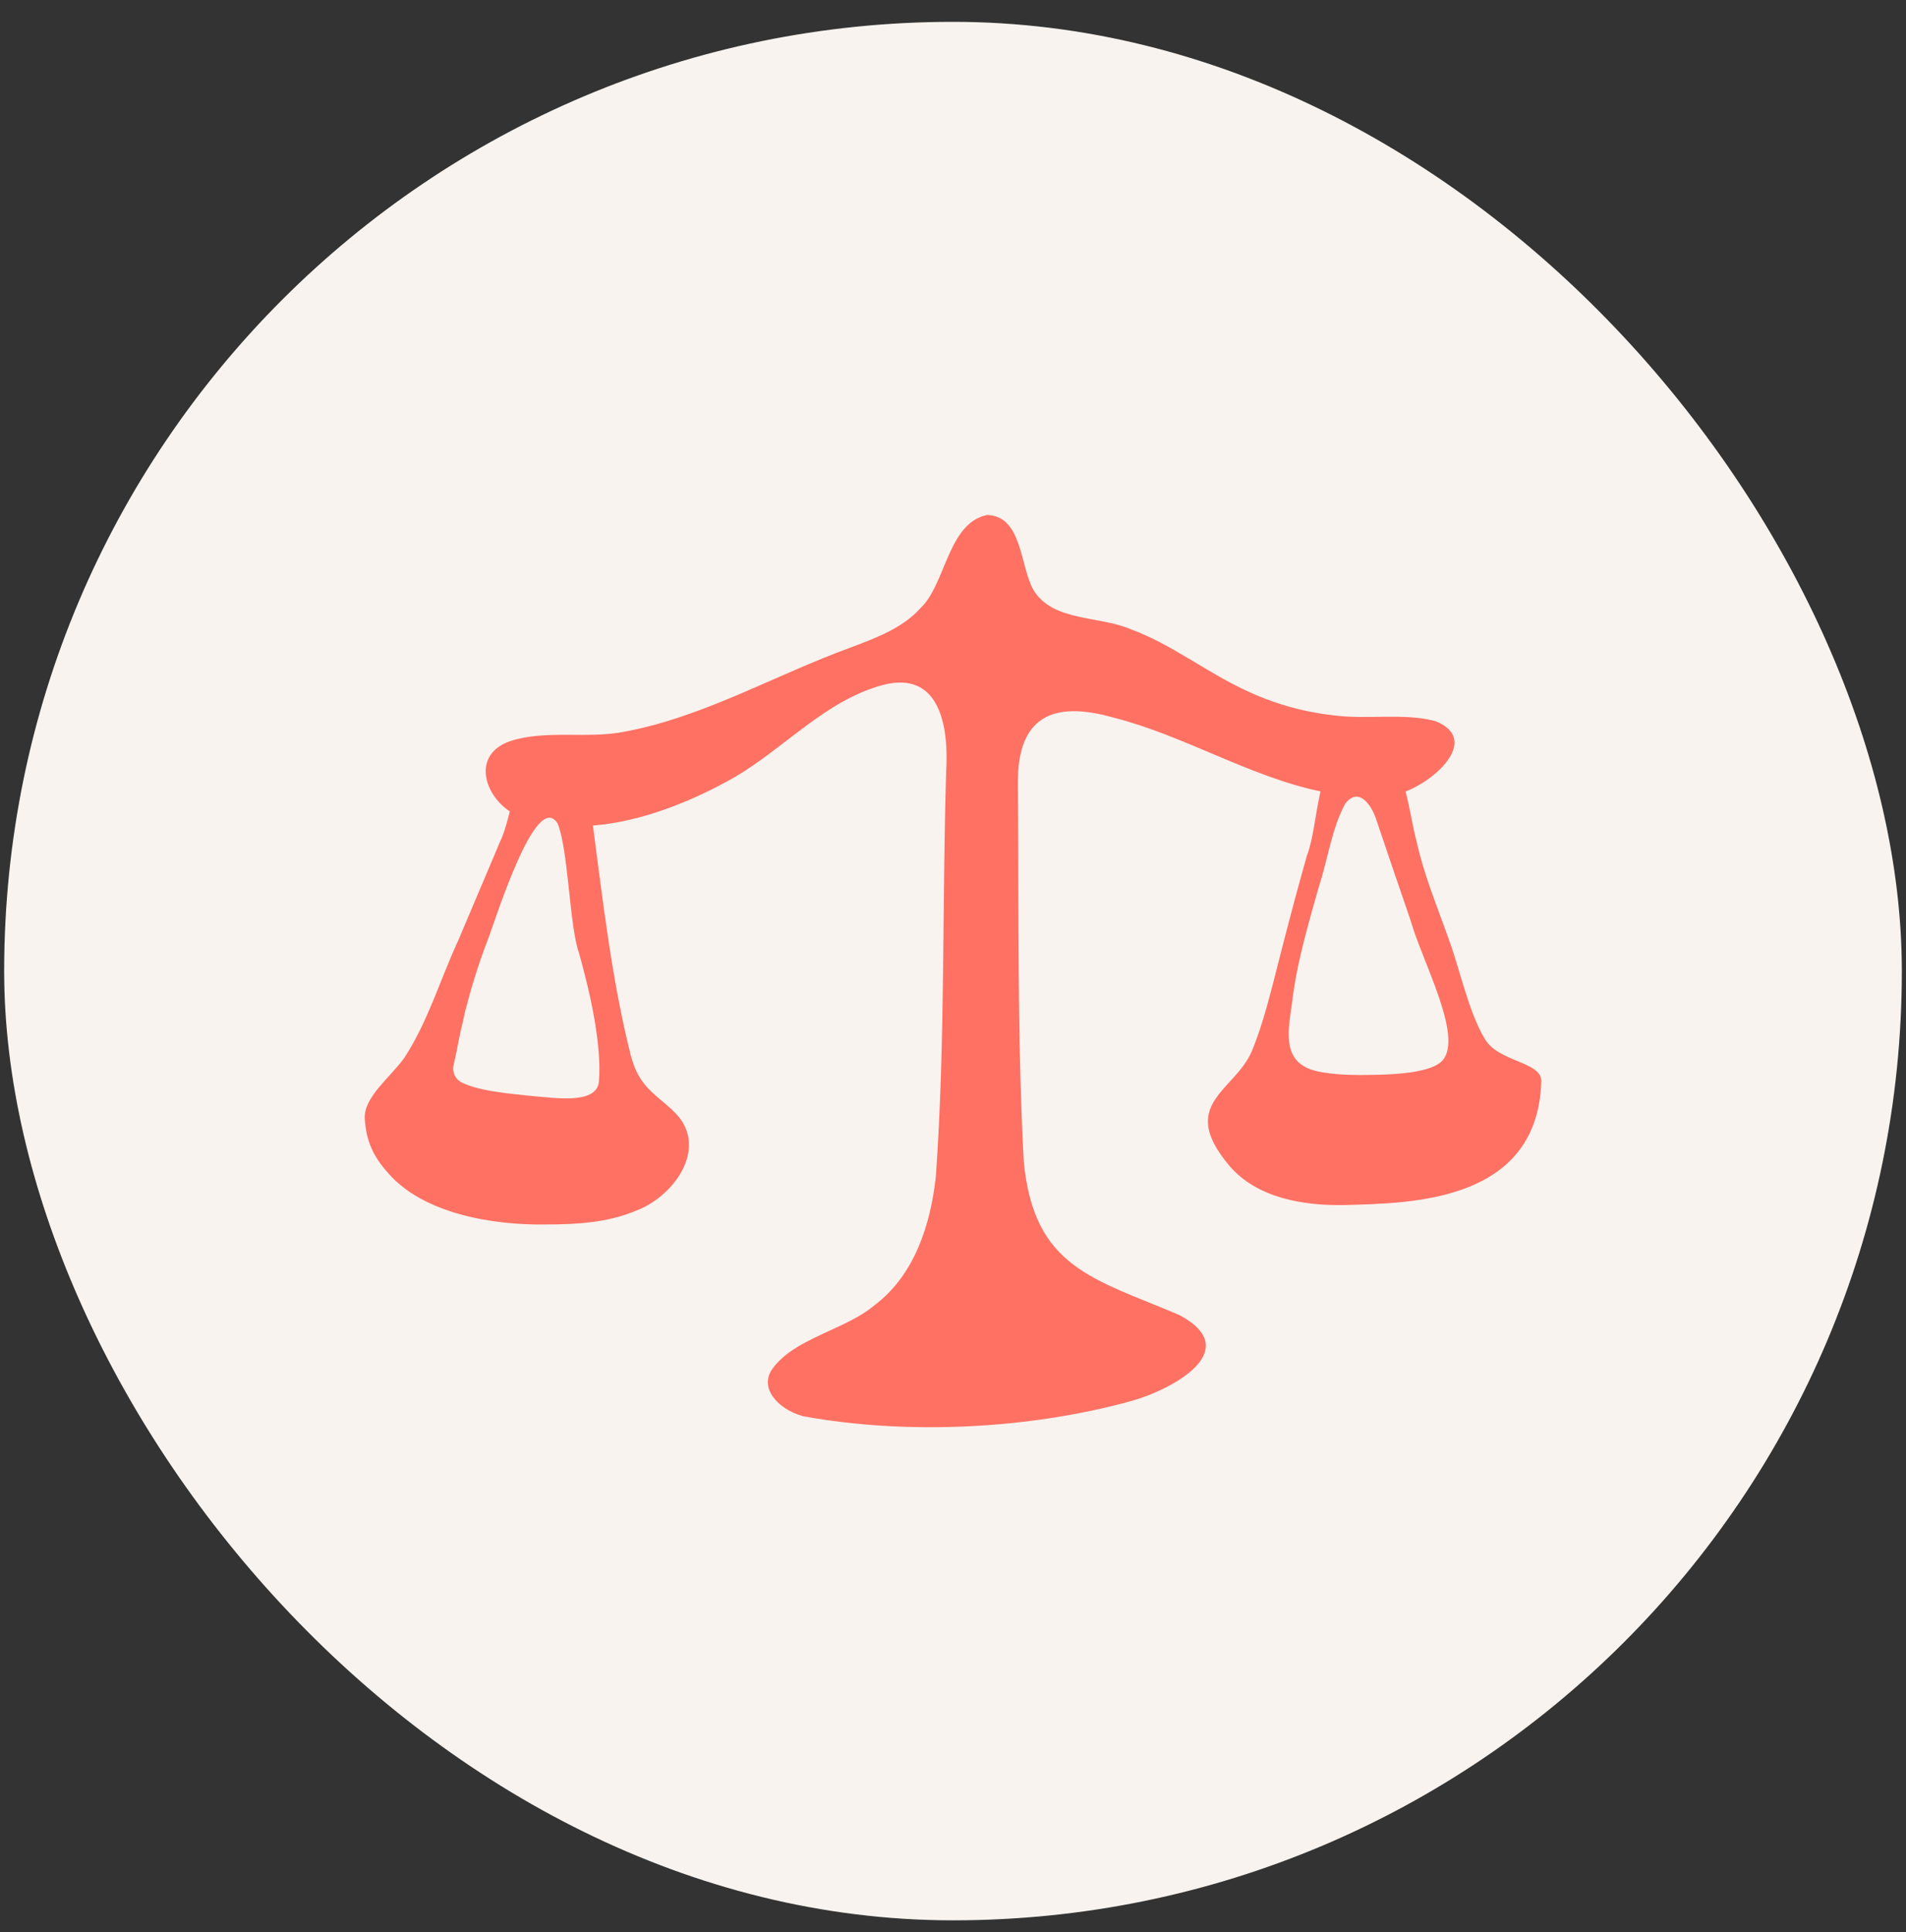
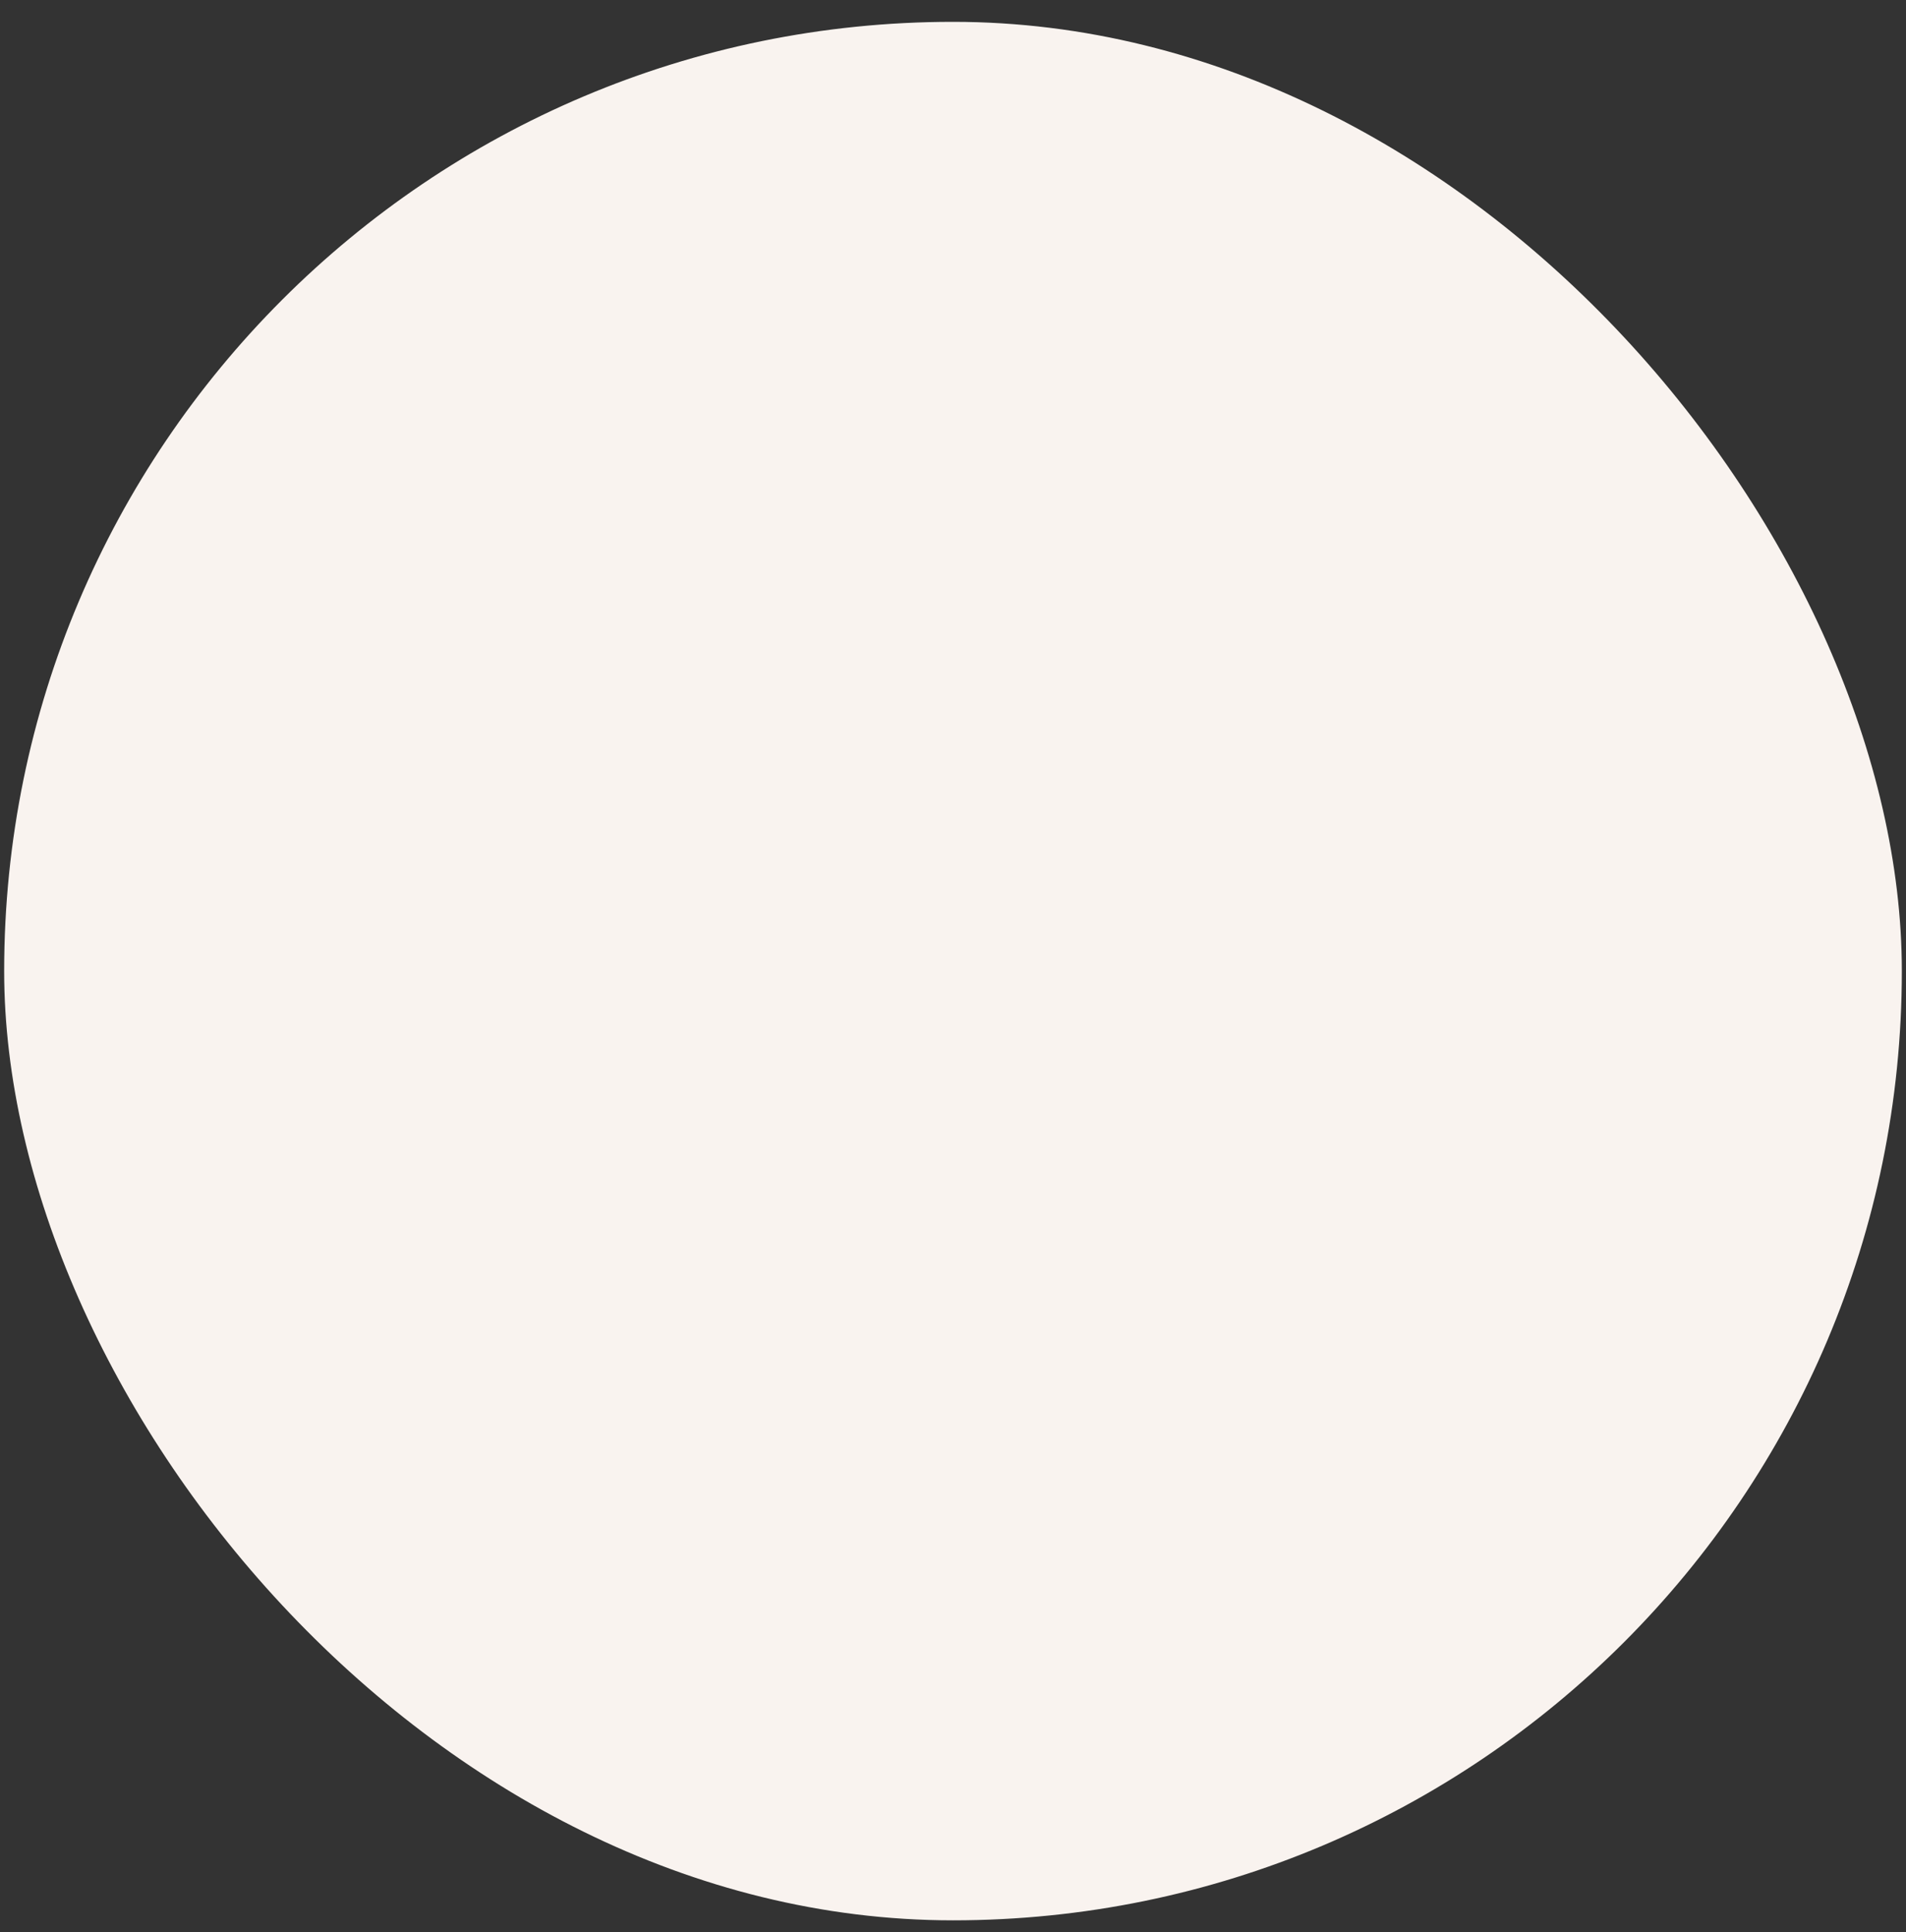
<svg xmlns="http://www.w3.org/2000/svg" width="75" height="76" viewBox="0 0 75 76" fill="none">
  <rect x="0" y="0" width="75" height="76" fill="#333333" stroke="none" />
  <rect x="0.164" y="0.859" width="74.672" height="74.672" rx="37.336" fill="#F9F3EF" />
-   <path d="M58.43 40.868C57.812 39.864 57.454 38.172 57.03 37.004C56.565 35.691 56.035 34.428 55.738 33.078C55.593 32.554 55.492 31.823 55.308 31.133C56.567 30.646 58.202 29.075 56.508 28.373C55.292 28.025 53.748 28.319 52.456 28.132C51.227 28 50.033 27.646 48.928 27.111C47.424 26.401 46.074 25.33 44.497 24.751C43.258 24.212 41.434 24.459 40.672 23.214C40.132 22.297 40.241 20.296 38.843 20.255C37.289 20.574 37.224 22.976 36.217 23.922C35.516 24.709 34.433 25.107 33.436 25.482C30.484 26.558 27.699 28.19 24.613 28.772C23.135 29.079 21.478 28.685 20.059 29.155C18.58 29.683 19.033 31.239 20.061 31.914C19.952 32.342 19.843 32.765 19.675 33.108C19.13 34.411 18.568 35.709 18.022 37.012C17.315 38.536 16.84 40.182 15.918 41.593L15.896 41.624C15.367 42.365 14.318 43.146 14.352 43.982C14.402 44.873 14.688 45.494 15.276 46.142C16.65 47.733 19.382 48.196 21.47 48.161C22.669 48.161 23.909 48.093 25.021 47.621C26.434 47.103 27.782 45.33 26.741 43.97C26.339 43.463 25.734 43.125 25.352 42.632C25.086 42.301 24.936 41.94 24.823 41.522C24.073 38.544 23.733 35.5 23.331 32.471C25.296 32.315 27.299 31.483 28.909 30.567C30.878 29.416 32.486 27.548 34.738 26.942C36.997 26.353 37.333 28.602 37.232 30.313C37.068 35.633 37.202 40.974 36.824 46.285C36.617 48.174 35.985 50.162 34.394 51.352C33.261 52.305 31.268 52.632 30.399 53.831C29.841 54.604 30.639 55.434 31.577 55.695L31.611 55.705C35.704 56.451 40.482 56.211 44.471 55.117C46.035 54.697 49.035 53.135 46.415 51.727C43.024 50.284 40.682 49.87 40.284 45.683C40.021 40.737 40.094 35.77 40.053 30.82C40.027 28.199 41.419 27.542 43.806 28.223C46.559 28.913 49.198 30.559 51.961 31.127C51.757 32.021 51.678 33.007 51.426 33.655C51.037 35.026 50.74 36.151 50.387 37.526C50.031 38.919 49.704 40.3 49.245 41.375C48.55 42.937 46.343 43.431 48.362 45.836C49.445 47.128 51.31 47.437 52.959 47.395C55.532 47.325 60.51 47.283 60.649 42.529C60.67 41.754 58.956 41.779 58.428 40.864L58.43 40.868ZM23.568 42.529C23.495 43.473 21.761 43.169 20.955 43.111C20.262 43.03 18.924 42.947 18.176 42.581C17.919 42.456 17.782 42.172 17.846 41.897L17.949 41.435C18.18 40.242 18.093 40.75 18.311 39.745C18.544 38.84 18.822 37.938 19.158 37.06C19.451 36.345 21.068 31.019 21.941 32.388C22.367 33.415 22.404 36.397 22.776 37.459C23.192 38.928 23.685 41.038 23.568 42.529ZM56.767 41.703C56.357 42.183 54.972 42.251 54.283 42.272C53.531 42.286 52.784 42.305 52.03 42.175L51.991 42.168C50.421 41.907 50.664 40.675 50.837 39.48C51.017 37.898 51.472 36.383 51.902 34.854C52.254 33.792 52.396 32.601 52.931 31.616C53.436 30.945 53.954 31.607 54.16 32.251C54.596 33.55 55.053 34.883 55.498 36.18C55.961 37.818 57.584 40.748 56.767 41.706V41.703Z" fill="#FE7163" />
</svg>